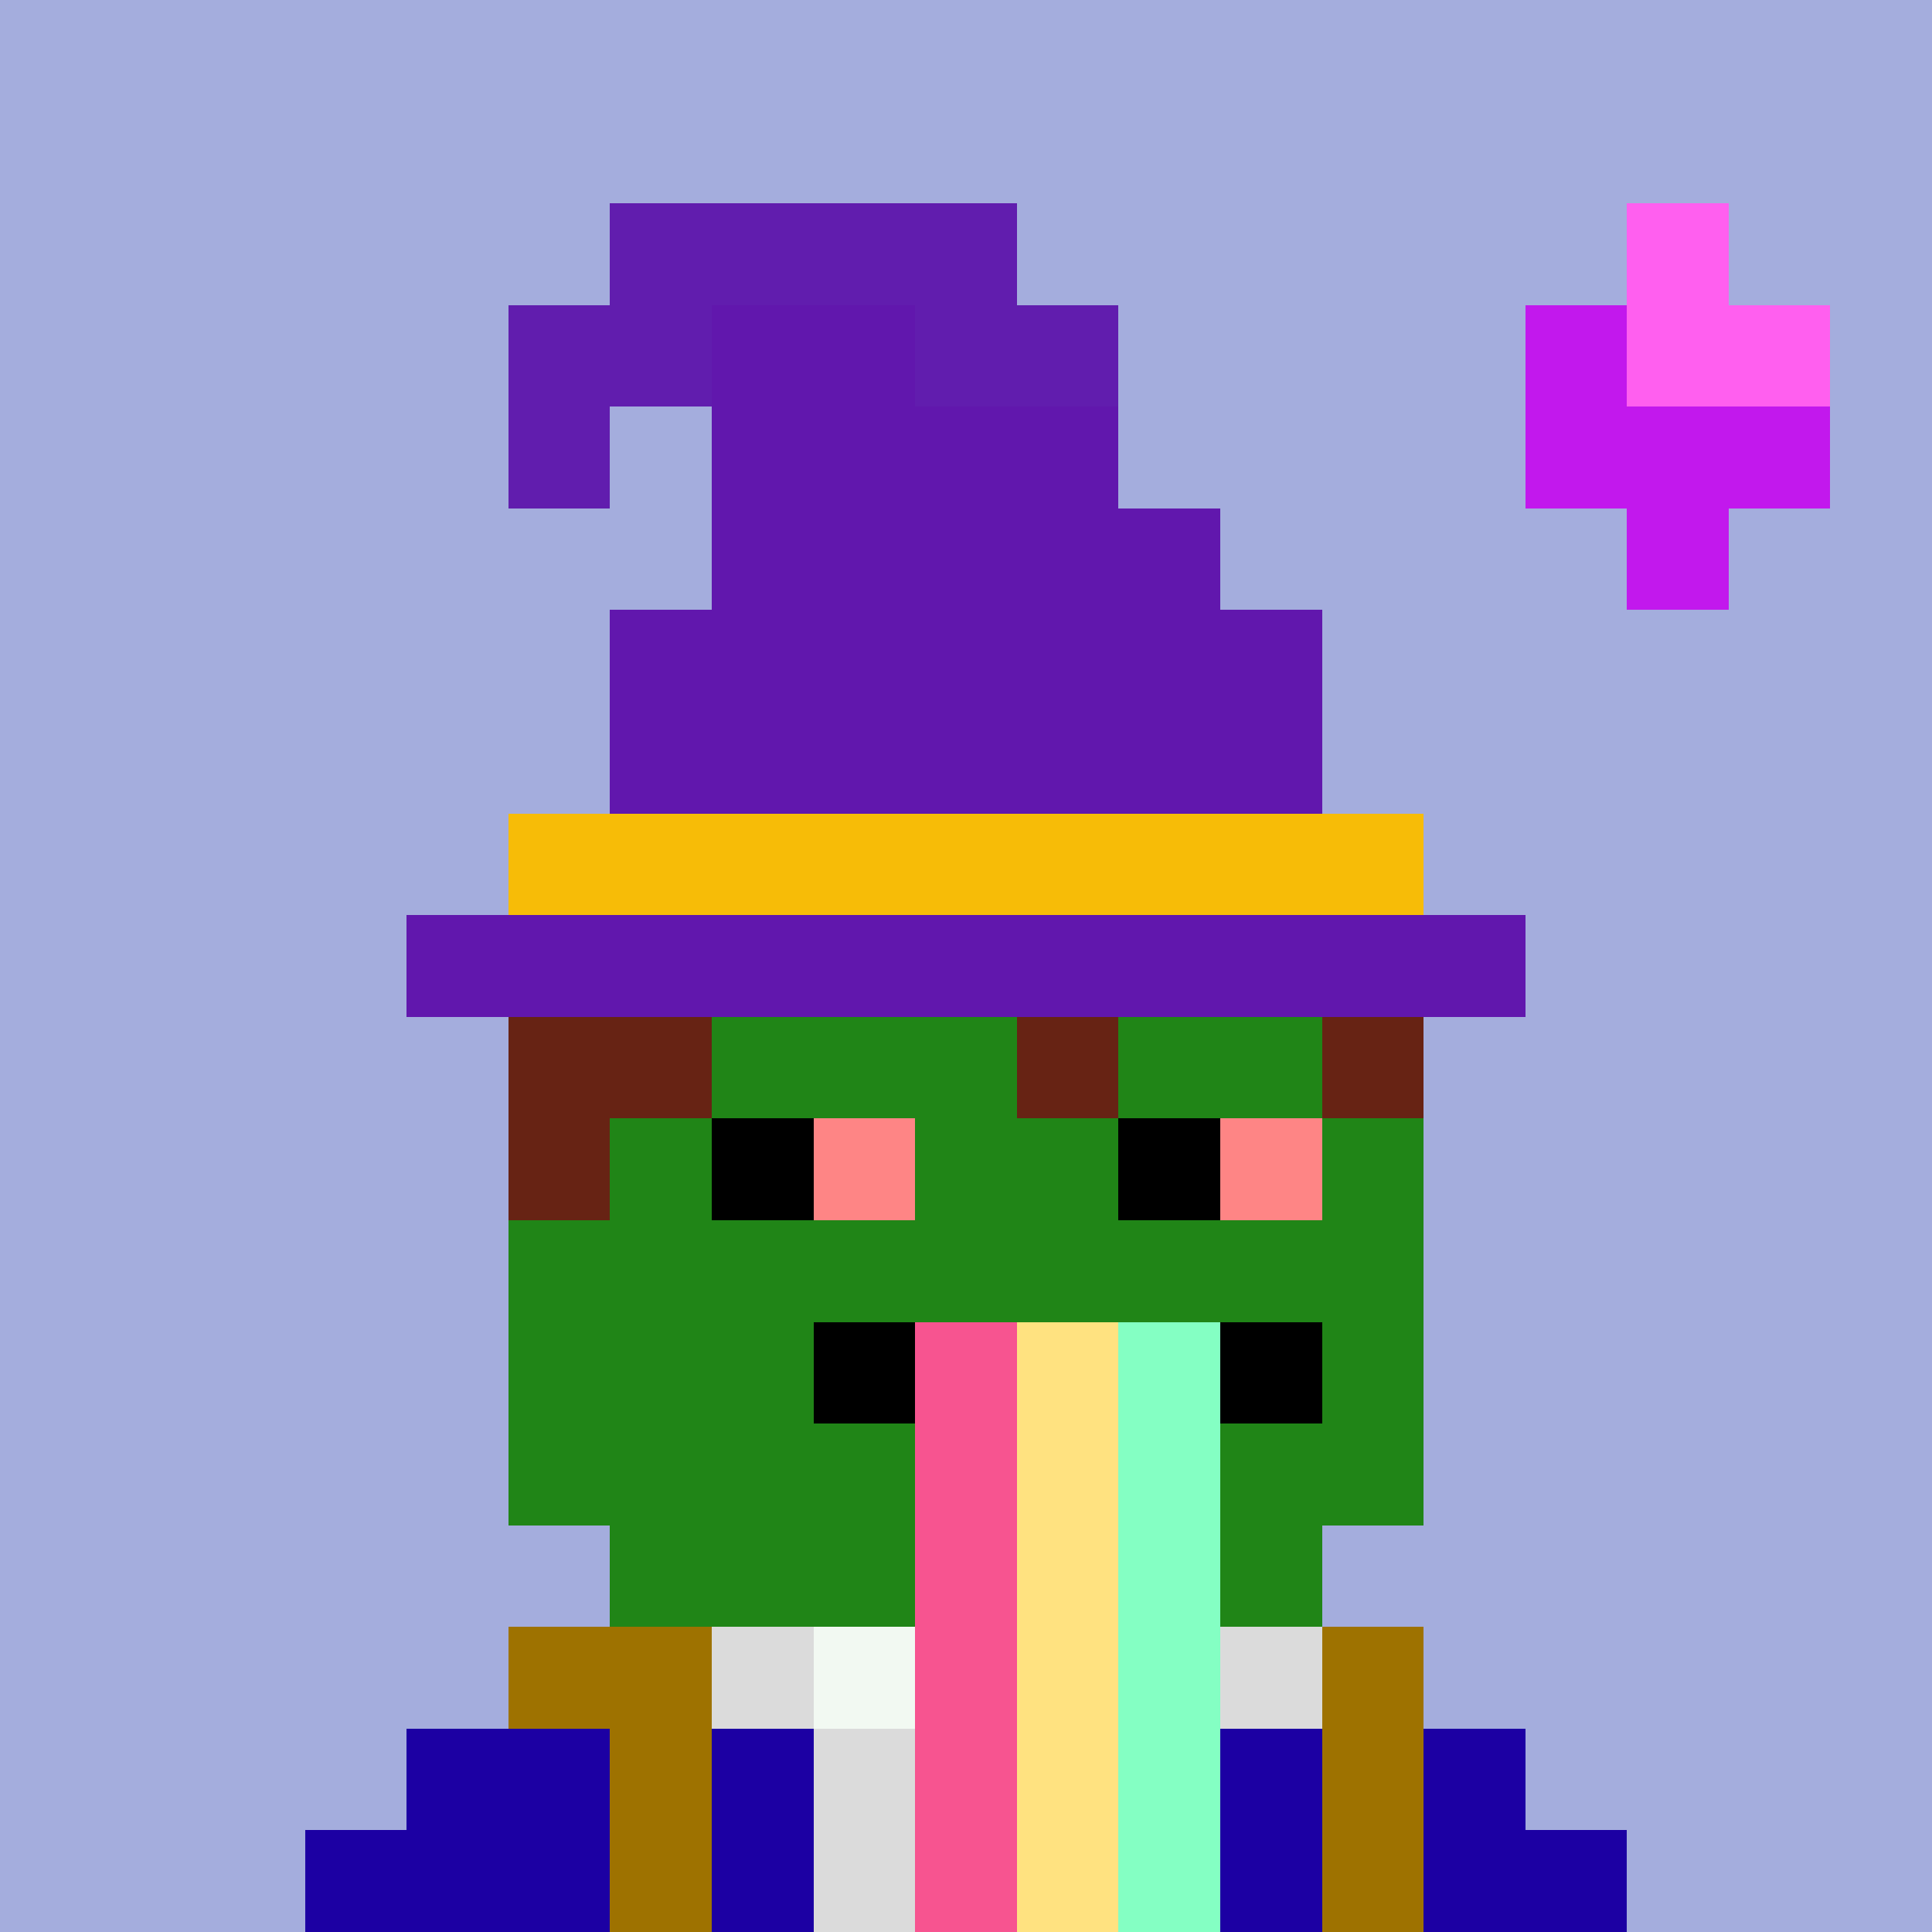
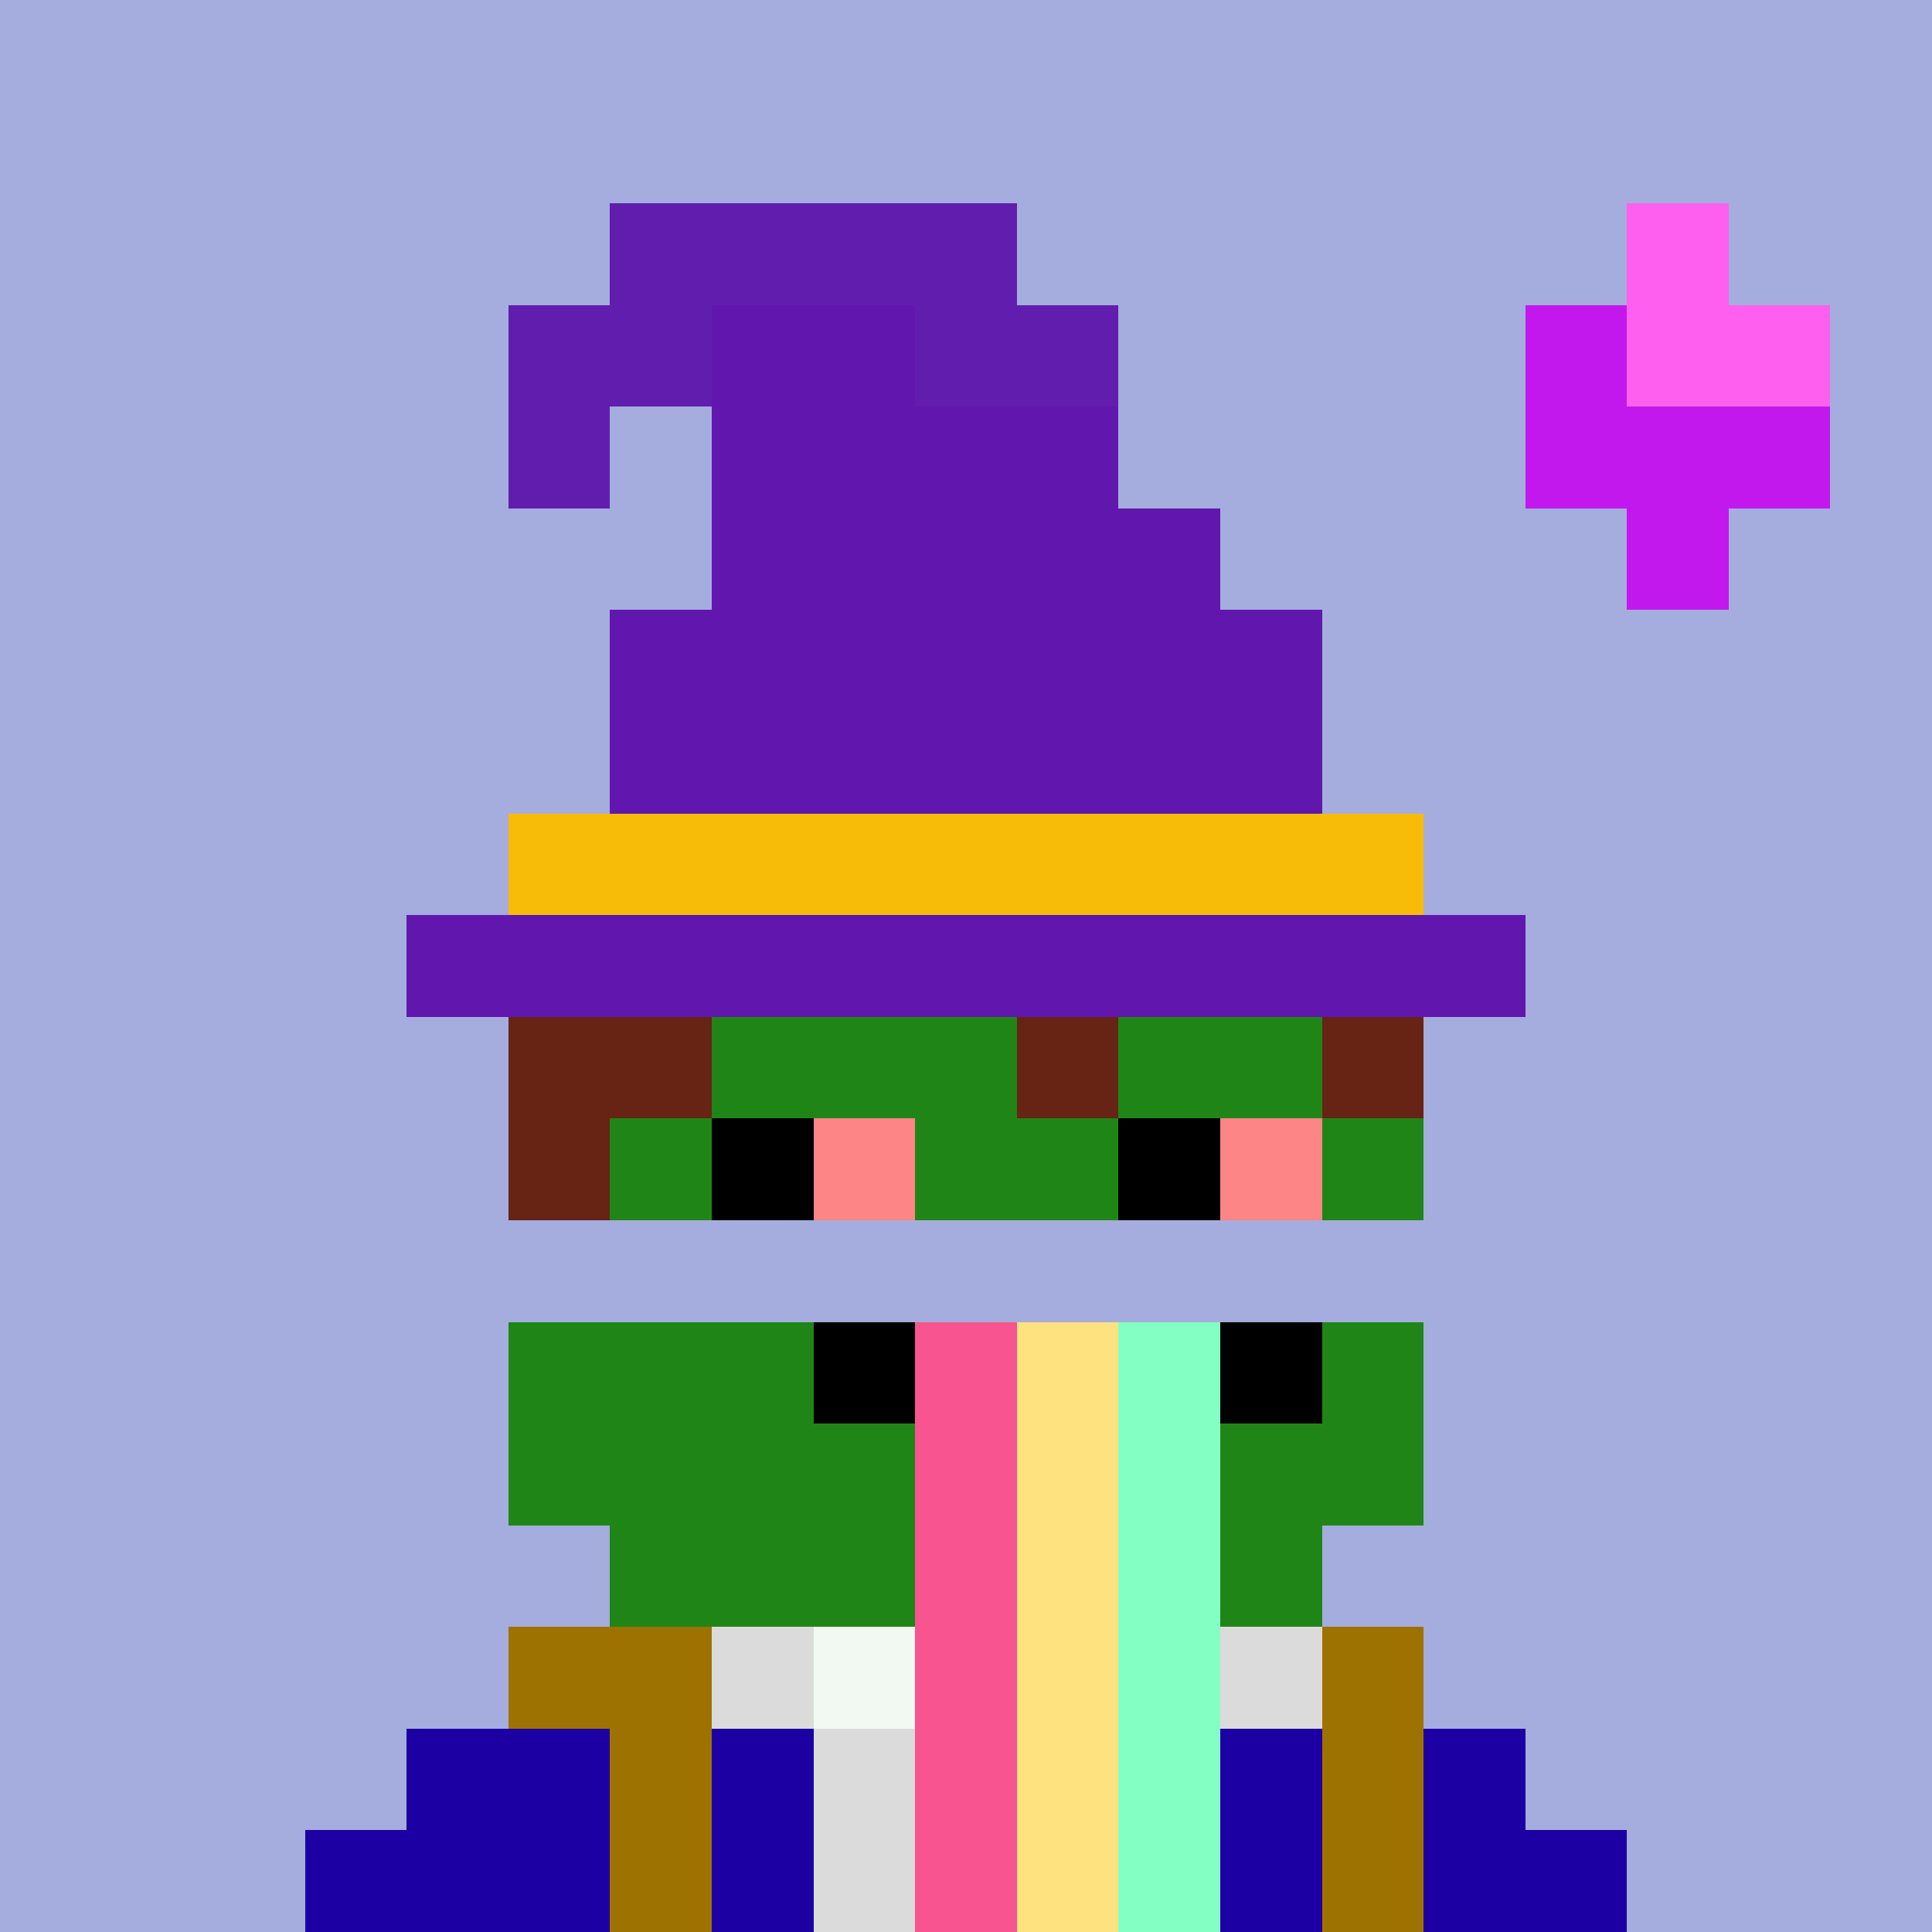
<svg xmlns="http://www.w3.org/2000/svg" width="190" height="190" viewBox="0 0 190 190" shape-rendering="crispEdges">
  <rect width="100%" height="100%" fill="#a4addd" />
  <rect width="90" height="10" x="50" y="100" fill="#208517" />
  <rect width="90" height="10" x="50" y="110" fill="#208517" />
-   <rect width="90" height="10" x="50" y="120" fill="#208517" />
  <rect width="90" height="10" x="50" y="130" fill="#208517" />
  <rect width="90" height="10" x="50" y="140" fill="#208517" />
  <rect width="70" height="10" x="60" y="150" fill="#208517" />
  <rect width="90" height="10" x="50" y="160" fill="#208517" />
  <rect width="110" height="10" x="40" y="170" fill="#208517" />
-   <rect width="130" height="10" x="30" y="180" fill="#208517" />
  <rect width="20" height="10" x="50" y="160" fill="#9e7200" />
  <rect width="10" height="10" x="70" y="160" fill="#dbdbdb" />
  <rect width="40" height="10" x="80" y="160" fill="#f2f9f2" />
  <rect width="10" height="10" x="120" y="160" fill="#dbdbdb" />
  <rect width="10" height="10" x="130" y="160" fill="#9e7200" />
  <rect width="20" height="10" x="40" y="170" fill="#1c00a3" />
  <rect width="10" height="10" x="60" y="170" fill="#9e7200" />
  <rect width="10" height="10" x="70" y="170" fill="#1c00a3" />
  <rect width="10" height="10" x="80" y="170" fill="#dbdbdb" />
-   <rect width="20" height="10" x="90" y="170" fill="#f2f9f2" />
  <rect width="10" height="10" x="110" y="170" fill="#dbdbdb" />
  <rect width="10" height="10" x="120" y="170" fill="#1c00a3" />
  <rect width="10" height="10" x="130" y="170" fill="#9e7200" />
  <rect width="10" height="10" x="140" y="170" fill="#1c00a3" />
  <rect width="30" height="10" x="30" y="180" fill="#1c00a3" />
  <rect width="10" height="10" x="60" y="180" fill="#9e7200" />
  <rect width="10" height="10" x="70" y="180" fill="#1c00a3" />
  <rect width="10" height="10" x="80" y="180" fill="#dbdbdb" />
  <rect width="20" height="10" x="90" y="180" fill="#f2f9f2" />
  <rect width="10" height="10" x="110" y="180" fill="#dbdbdb" />
  <rect width="10" height="10" x="120" y="180" fill="#1c00a3" />
  <rect width="10" height="10" x="130" y="180" fill="#9e7200" />
  <rect width="20" height="10" x="140" y="180" fill="#1c00a3" />
  <rect width="10" height="10" x="70" y="110" fill="#000000" />
  <rect width="10" height="10" x="80" y="110" fill="#fe8585" />
  <rect width="10" height="10" x="110" y="110" fill="#000000" />
  <rect width="10" height="10" x="120" y="110" fill="#fe8585" />
  <rect width="10" height="10" x="80" y="130" fill="#000000" />
  <rect width="10" height="10" x="90" y="130" fill="#f75490" />
  <rect width="10" height="10" x="100" y="130" fill="#ffe280" />
  <rect width="10" height="10" x="110" y="130" fill="#84ffc3" />
  <rect width="10" height="10" x="120" y="130" fill="#000000" />
  <rect width="10" height="10" x="90" y="140" fill="#f75490" />
  <rect width="10" height="10" x="100" y="140" fill="#ffe280" />
  <rect width="10" height="10" x="110" y="140" fill="#84ffc3" />
  <rect width="10" height="10" x="90" y="150" fill="#f75490" />
  <rect width="10" height="10" x="100" y="150" fill="#ffe280" />
  <rect width="10" height="10" x="110" y="150" fill="#84ffc3" />
  <rect width="10" height="10" x="90" y="160" fill="#f75490" />
  <rect width="10" height="10" x="100" y="160" fill="#ffe280" />
  <rect width="10" height="10" x="110" y="160" fill="#84ffc3" />
  <rect width="10" height="10" x="90" y="170" fill="#f75490" />
  <rect width="10" height="10" x="100" y="170" fill="#ffe280" />
  <rect width="10" height="10" x="110" y="170" fill="#84ffc3" />
  <rect width="10" height="10" x="90" y="180" fill="#f75490" />
  <rect width="10" height="10" x="100" y="180" fill="#ffe280" />
  <rect width="10" height="10" x="110" y="180" fill="#84ffc3" />
  <rect width="20" height="10" x="50" y="100" fill="#672314" />
  <rect width="10" height="10" x="100" y="100" fill="#672314" />
  <rect width="10" height="10" x="130" y="100" fill="#672314" />
  <rect width="10" height="10" x="50" y="110" fill="#672314" />
  <rect width="10" height="10" x="160" y="20" fill="#ff5fef" />
  <rect width="10" height="10" x="150" y="30" fill="#c218ed" />
  <rect width="20" height="10" x="160" y="30" fill="#ff5fef" />
  <rect width="30" height="10" x="150" y="40" fill="#c218ed" />
  <rect width="10" height="10" x="160" y="50" fill="#c218ed" />
  <rect width="40" height="10" x="60" y="20" fill="#611dae" />
  <rect width="20" height="10" x="50" y="30" fill="#611dae" />
  <rect width="20" height="10" x="70" y="30" fill="#6117ad" />
  <rect width="20" height="10" x="90" y="30" fill="#611dae" />
  <rect width="10" height="10" x="50" y="40" fill="#611dae" />
  <rect width="40" height="10" x="70" y="40" fill="#6117ad" />
  <rect width="50" height="10" x="70" y="50" fill="#6117ad" />
  <rect width="70" height="10" x="60" y="60" fill="#6117ad" />
  <rect width="70" height="10" x="60" y="70" fill="#6117ad" />
  <rect width="90" height="10" x="50" y="80" fill="#f7bc07" />
  <rect width="110" height="10" x="40" y="90" fill="#6117ad" />
</svg>